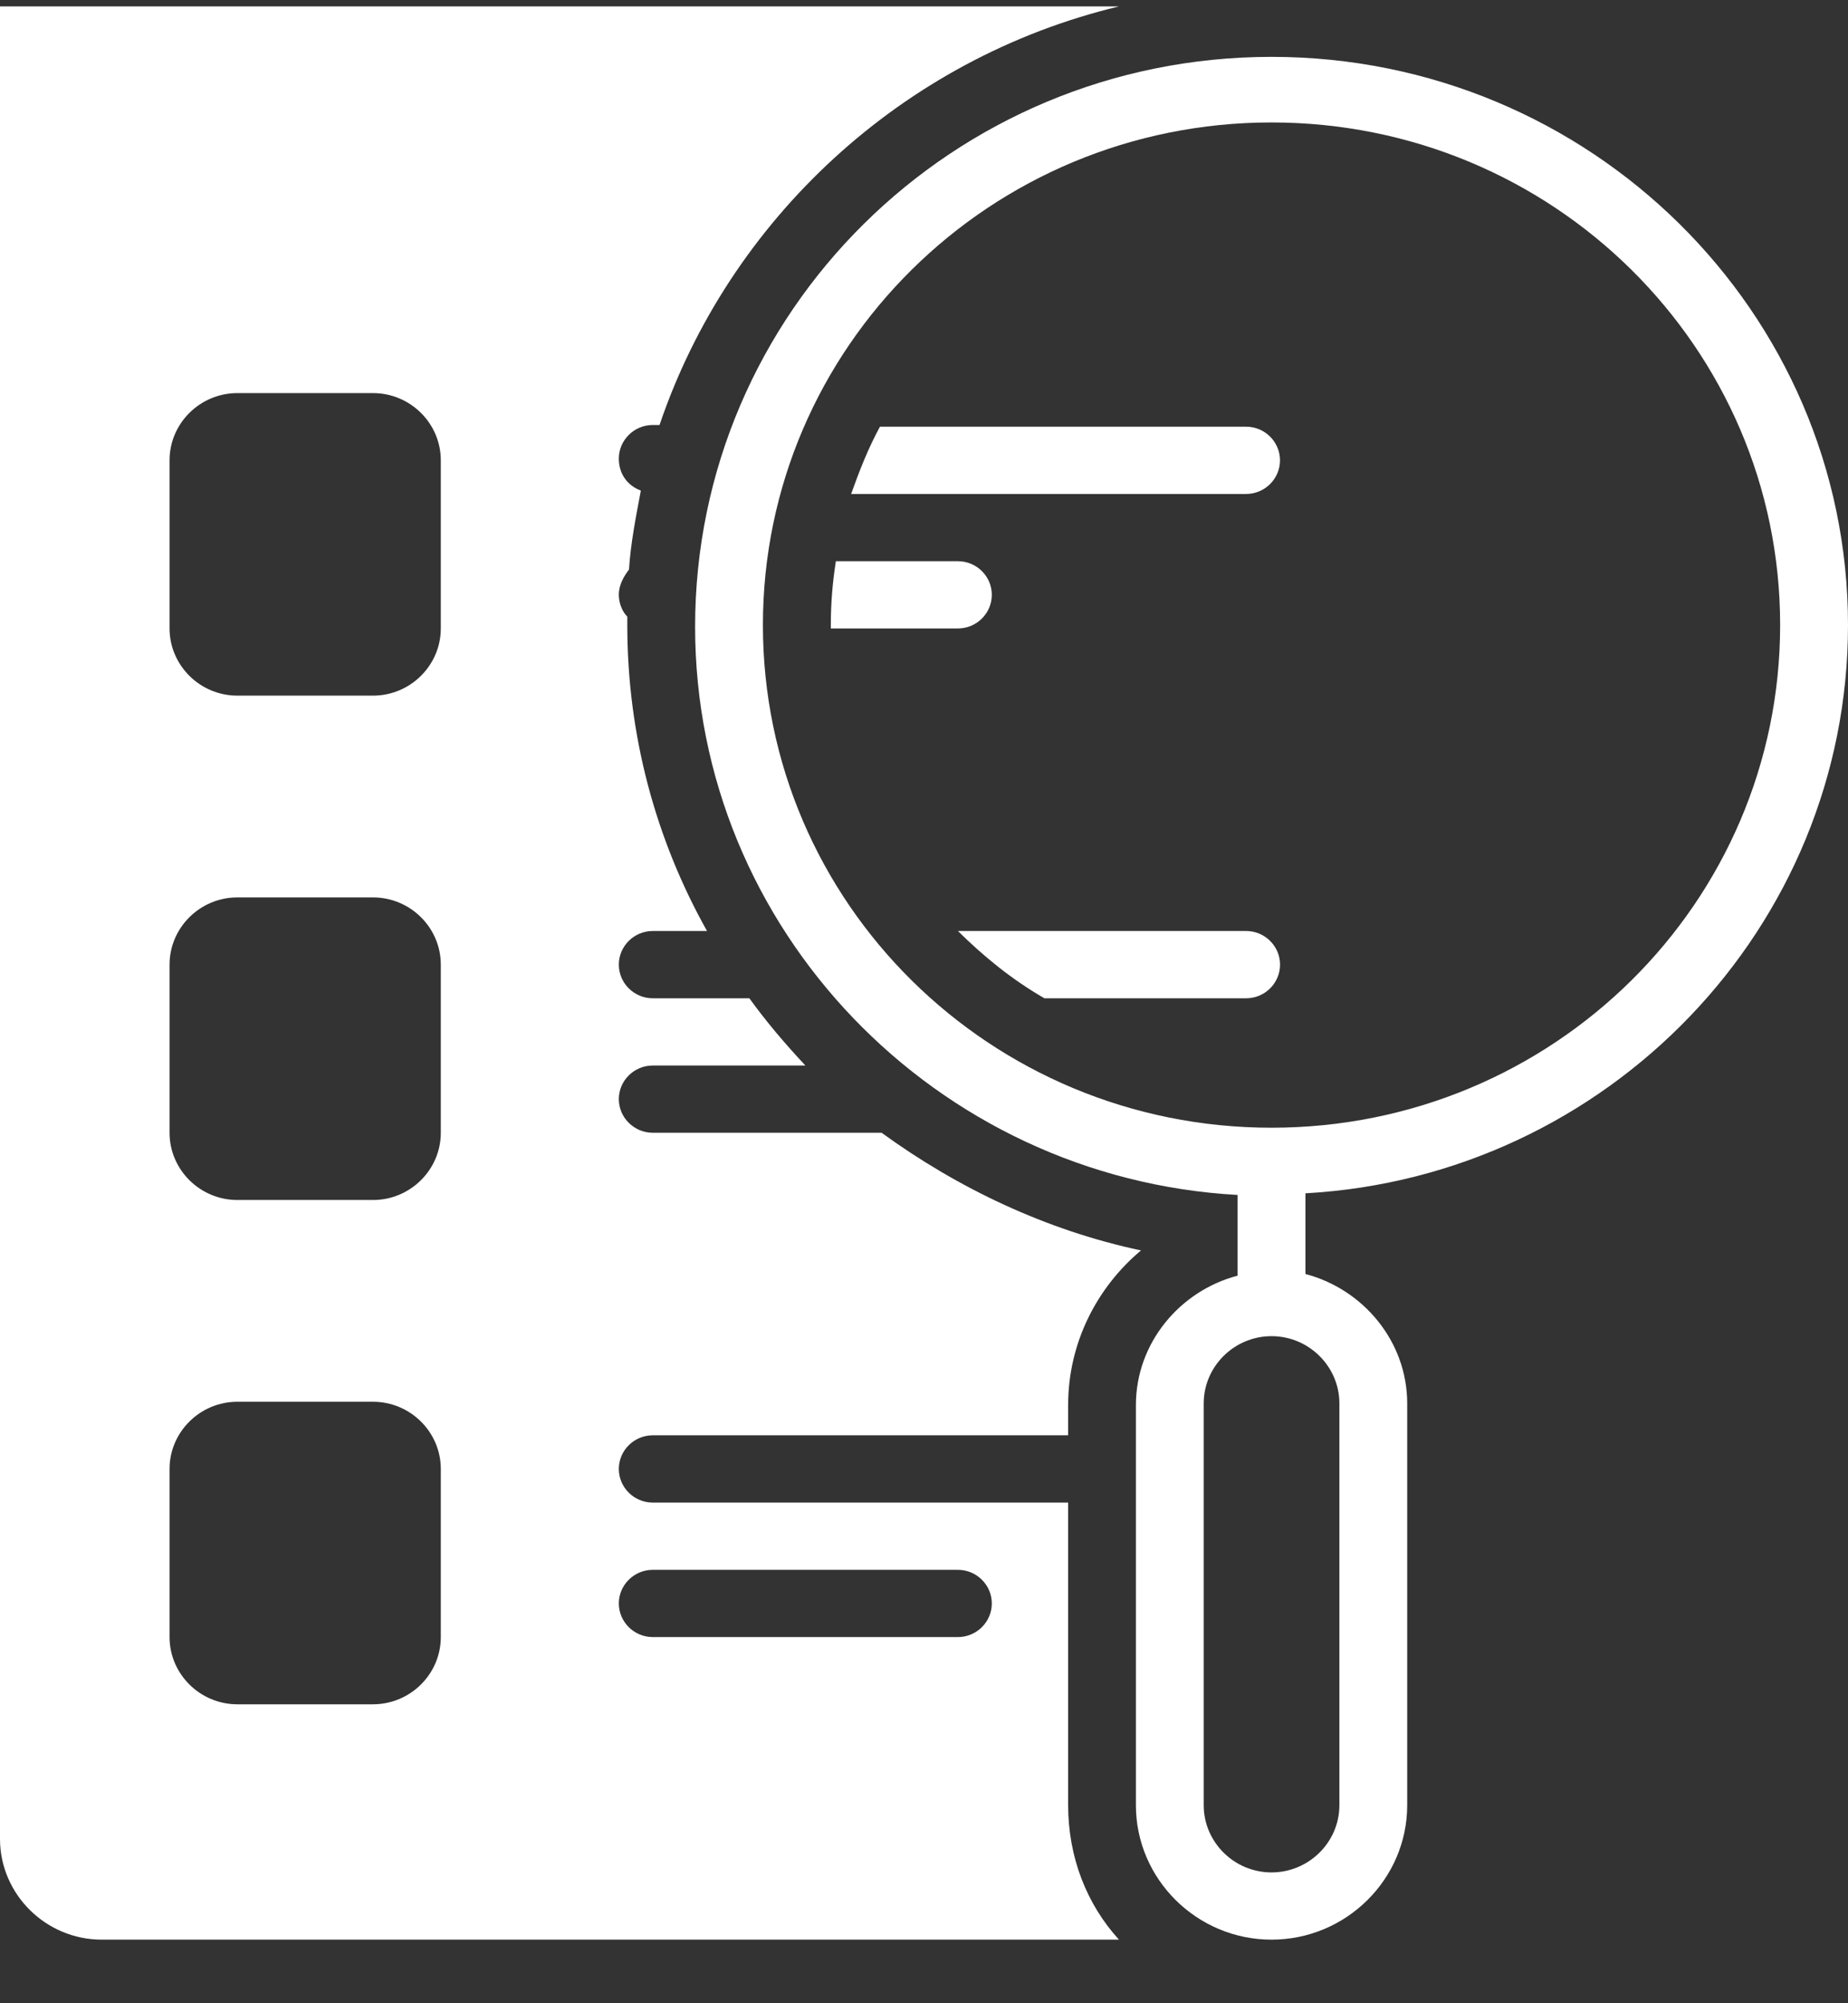
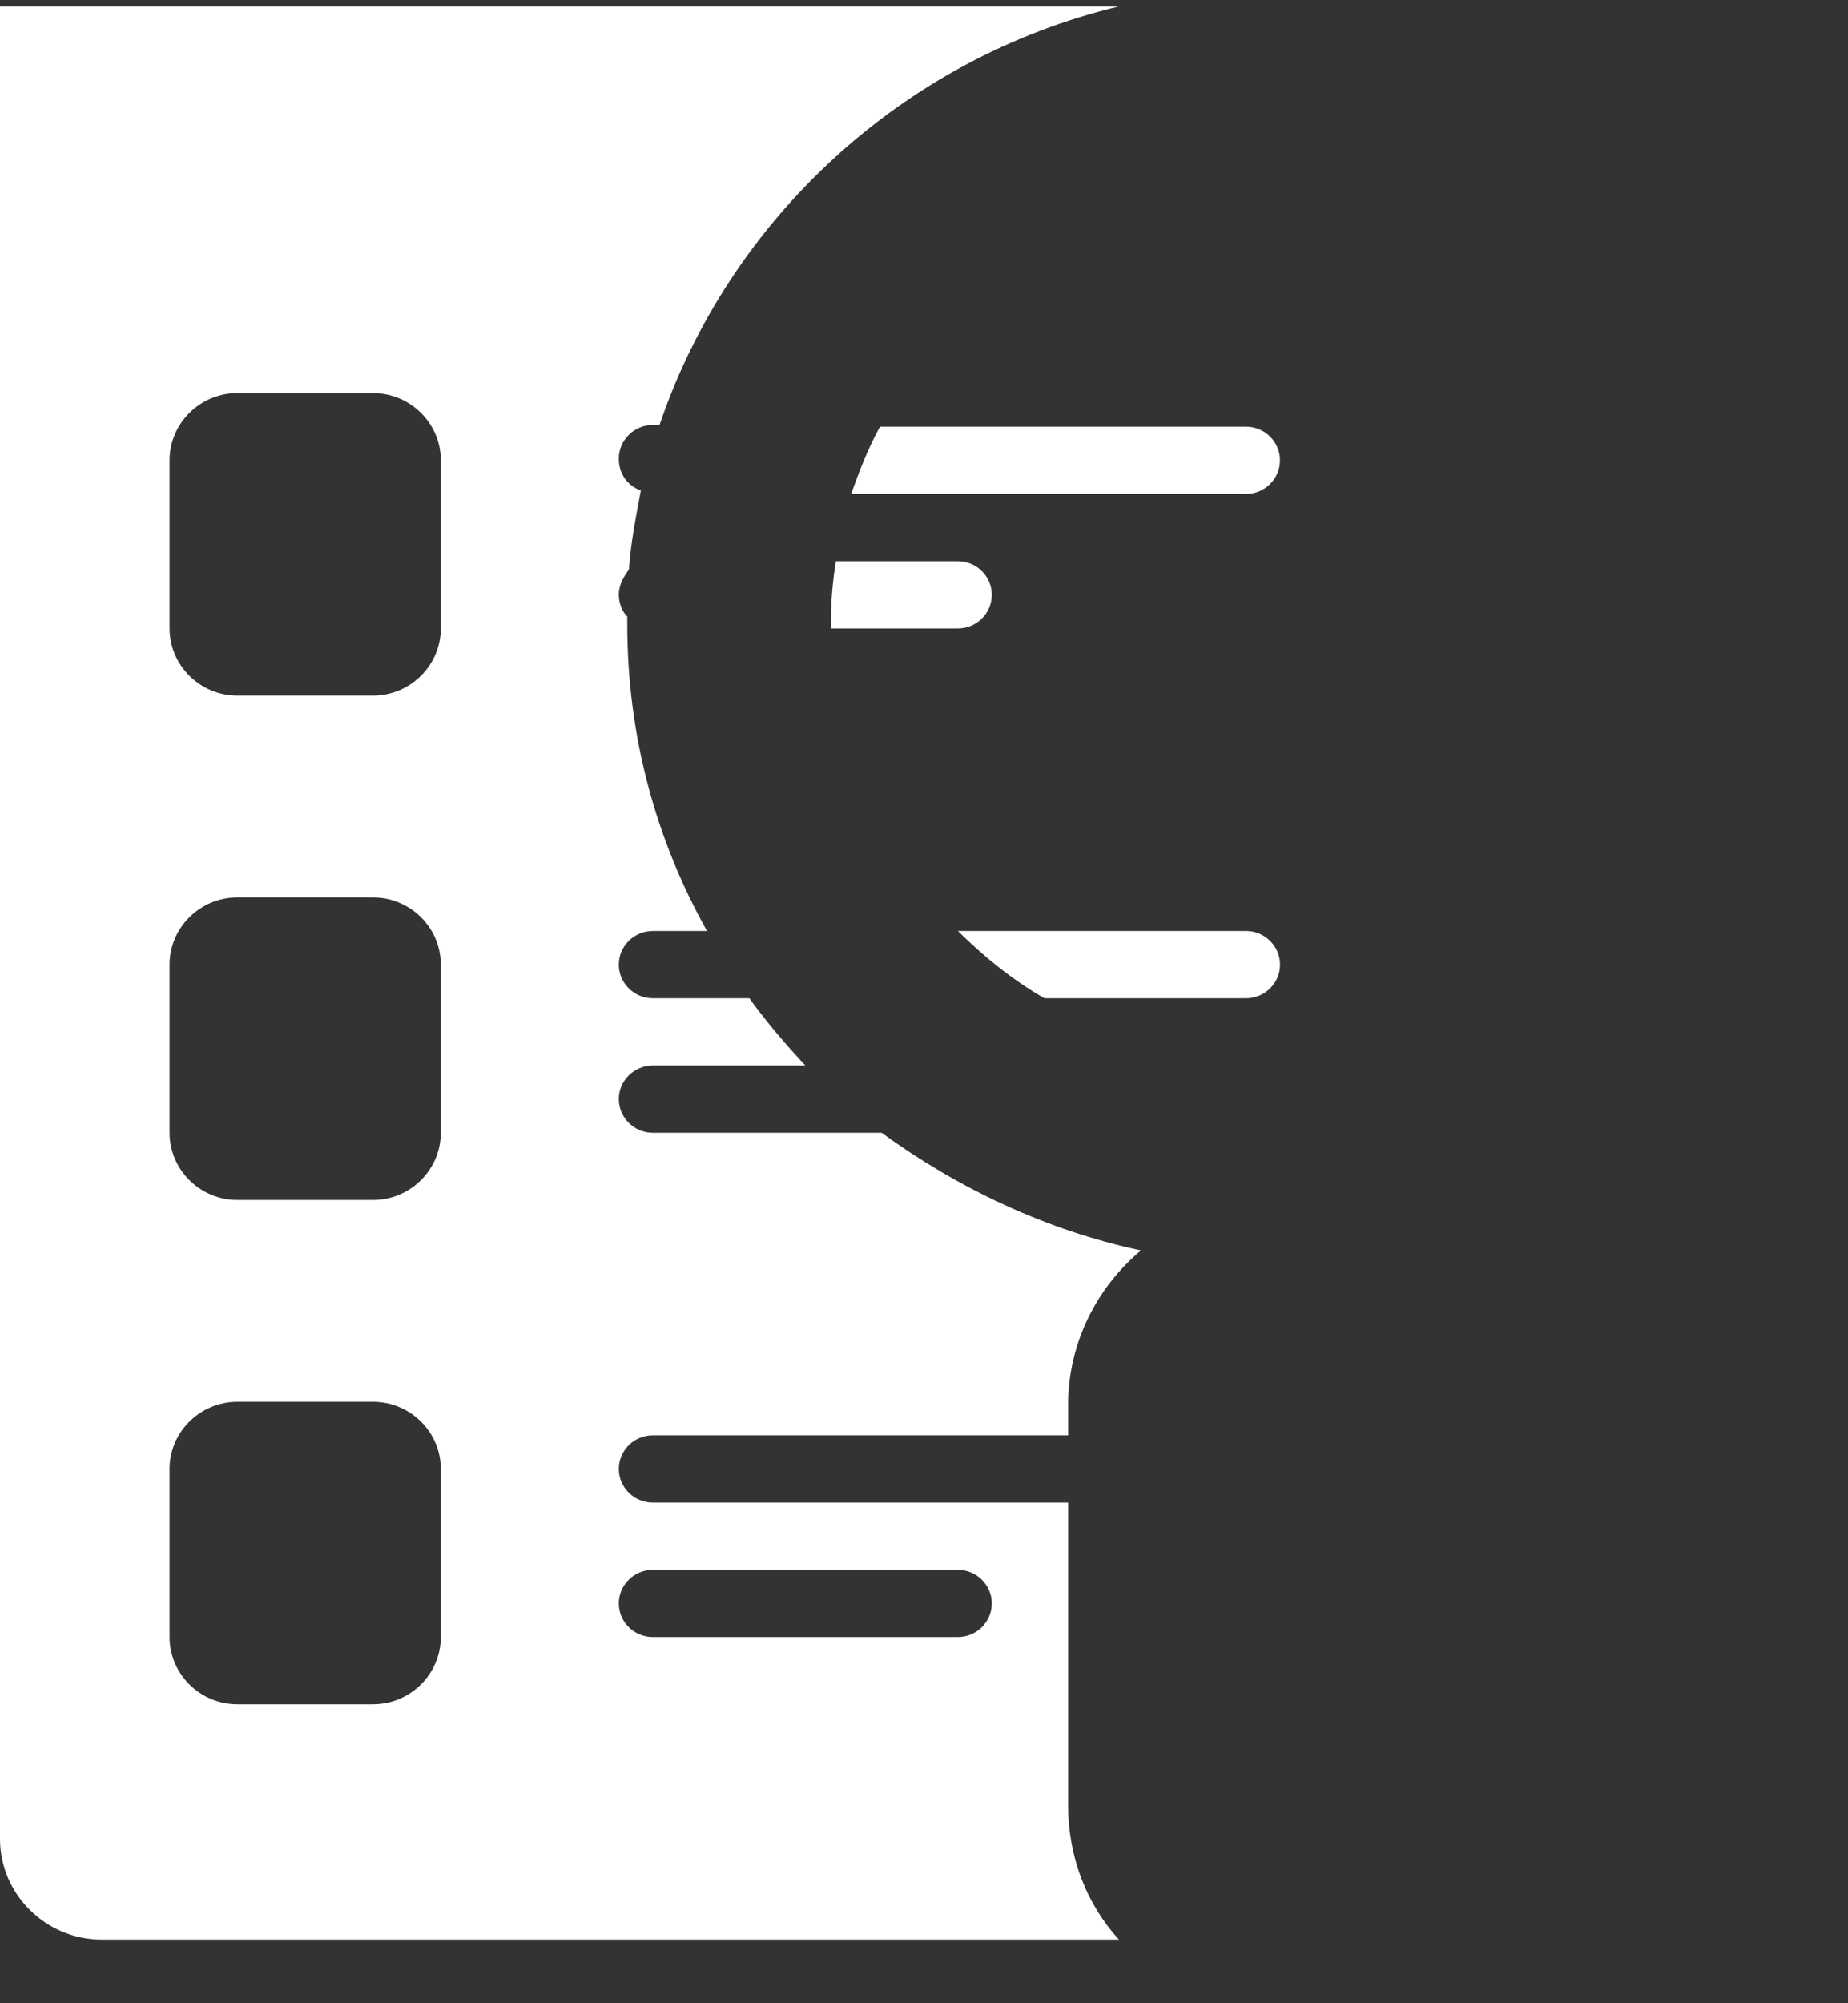
<svg xmlns="http://www.w3.org/2000/svg" width="36" height="39" viewBox="0 0 36 39" fill="none">
  <rect x="0" y="0" width="36" height="39" fill="#333333" stroke="none" />
  <path fill-rule="evenodd" clip-rule="evenodd" d="M0 35.799C0 36.879 0.892 37.762 1.982 37.762H21.798C21.171 37.075 20.808 36.158 20.808 35.144V29.253H12.716C12.353 29.253 12.055 28.959 12.055 28.598C12.055 28.238 12.353 27.943 12.716 27.943H20.808V27.354C20.808 26.143 21.369 25.063 22.227 24.344C20.378 23.951 18.66 23.133 17.174 22.053H12.716C12.353 22.053 12.055 21.758 12.055 21.398C12.055 21.038 12.353 20.744 12.716 20.744H15.689C15.292 20.319 14.928 19.892 14.598 19.435H12.716C12.353 19.435 12.055 19.14 12.055 18.78C12.055 18.419 12.353 18.125 12.716 18.125H13.773C12.782 16.358 12.22 14.329 12.22 12.168V12.005C12.122 11.907 12.055 11.743 12.055 11.579C12.055 11.383 12.154 11.22 12.253 11.088C12.287 10.565 12.386 10.074 12.484 9.551C12.22 9.452 12.055 9.224 12.055 8.929C12.055 8.569 12.353 8.274 12.716 8.274H12.848C14.202 4.282 17.571 1.139 21.798 0.125H0V35.799ZM7.266 33.18C7.993 33.18 8.587 32.591 8.587 31.871V28.598C8.587 27.879 7.993 27.29 7.266 27.29H4.624C3.897 27.29 3.303 27.879 3.303 28.598V31.871C3.303 32.591 3.897 33.18 4.624 33.18H7.266ZM7.266 23.362C7.993 23.362 8.587 22.773 8.587 22.053V18.78C8.587 18.06 7.993 17.471 7.266 17.471H4.624C3.897 17.471 3.303 18.06 3.303 18.78V22.053C3.303 22.773 3.897 23.362 4.624 23.362H7.266ZM7.266 13.543C7.993 13.543 8.587 12.954 8.587 12.234V8.961C8.587 8.242 7.993 7.653 7.266 7.653H4.624C3.897 7.653 3.303 8.242 3.303 8.961V12.234C3.303 12.954 3.897 13.543 4.624 13.543H7.266ZM18.66 30.562H12.716C12.353 30.562 12.055 30.857 12.055 31.216C12.055 31.577 12.353 31.871 12.716 31.871H18.66C19.024 31.871 19.321 31.577 19.321 31.216C19.321 30.857 19.024 30.562 18.66 30.562Z" fill="white" />
-   <path d="M24.77 1.107C18.561 1.107 13.541 6.082 13.541 12.202C13.541 18.093 18.231 22.937 24.109 23.264V24.835C22.986 25.13 22.128 26.144 22.128 27.355V35.145C22.128 36.585 23.318 37.762 24.77 37.762C26.223 37.762 27.413 36.585 27.413 35.145V27.322C27.413 26.112 26.553 25.097 25.431 24.803V23.232C31.31 22.905 36 18.061 36 12.169C36 6.082 30.979 1.107 24.77 1.107ZM26.092 27.322V35.145C26.092 35.864 25.497 36.453 24.77 36.453C24.043 36.453 23.449 35.864 23.449 35.145V27.322C23.449 26.603 24.043 26.013 24.77 26.013C25.497 26.013 26.092 26.603 26.092 27.322ZM24.77 21.955C19.288 21.955 14.862 17.57 14.862 12.169C14.862 6.769 19.288 2.384 24.77 2.384C30.253 2.384 34.678 6.769 34.678 12.169C34.678 17.57 30.253 21.955 24.77 21.955Z" fill="white" />
  <path d="M19.321 11.58C19.321 11.22 19.025 10.926 18.661 10.926H16.283C16.217 11.351 16.185 11.744 16.185 12.169C16.185 12.202 16.185 12.202 16.185 12.235H18.661C19.025 12.235 19.321 11.94 19.321 11.58Z" fill="white" />
  <path d="M24.274 8.307H17.142C16.91 8.733 16.745 9.158 16.58 9.617H24.274C24.638 9.617 24.935 9.322 24.935 8.962C24.935 8.601 24.638 8.307 24.274 8.307Z" fill="white" />
  <path d="M24.276 18.125H18.661C19.156 18.616 19.718 19.075 20.346 19.435H24.276C24.639 19.435 24.936 19.14 24.936 18.78C24.936 18.42 24.639 18.125 24.276 18.125Z" fill="white" />
</svg>